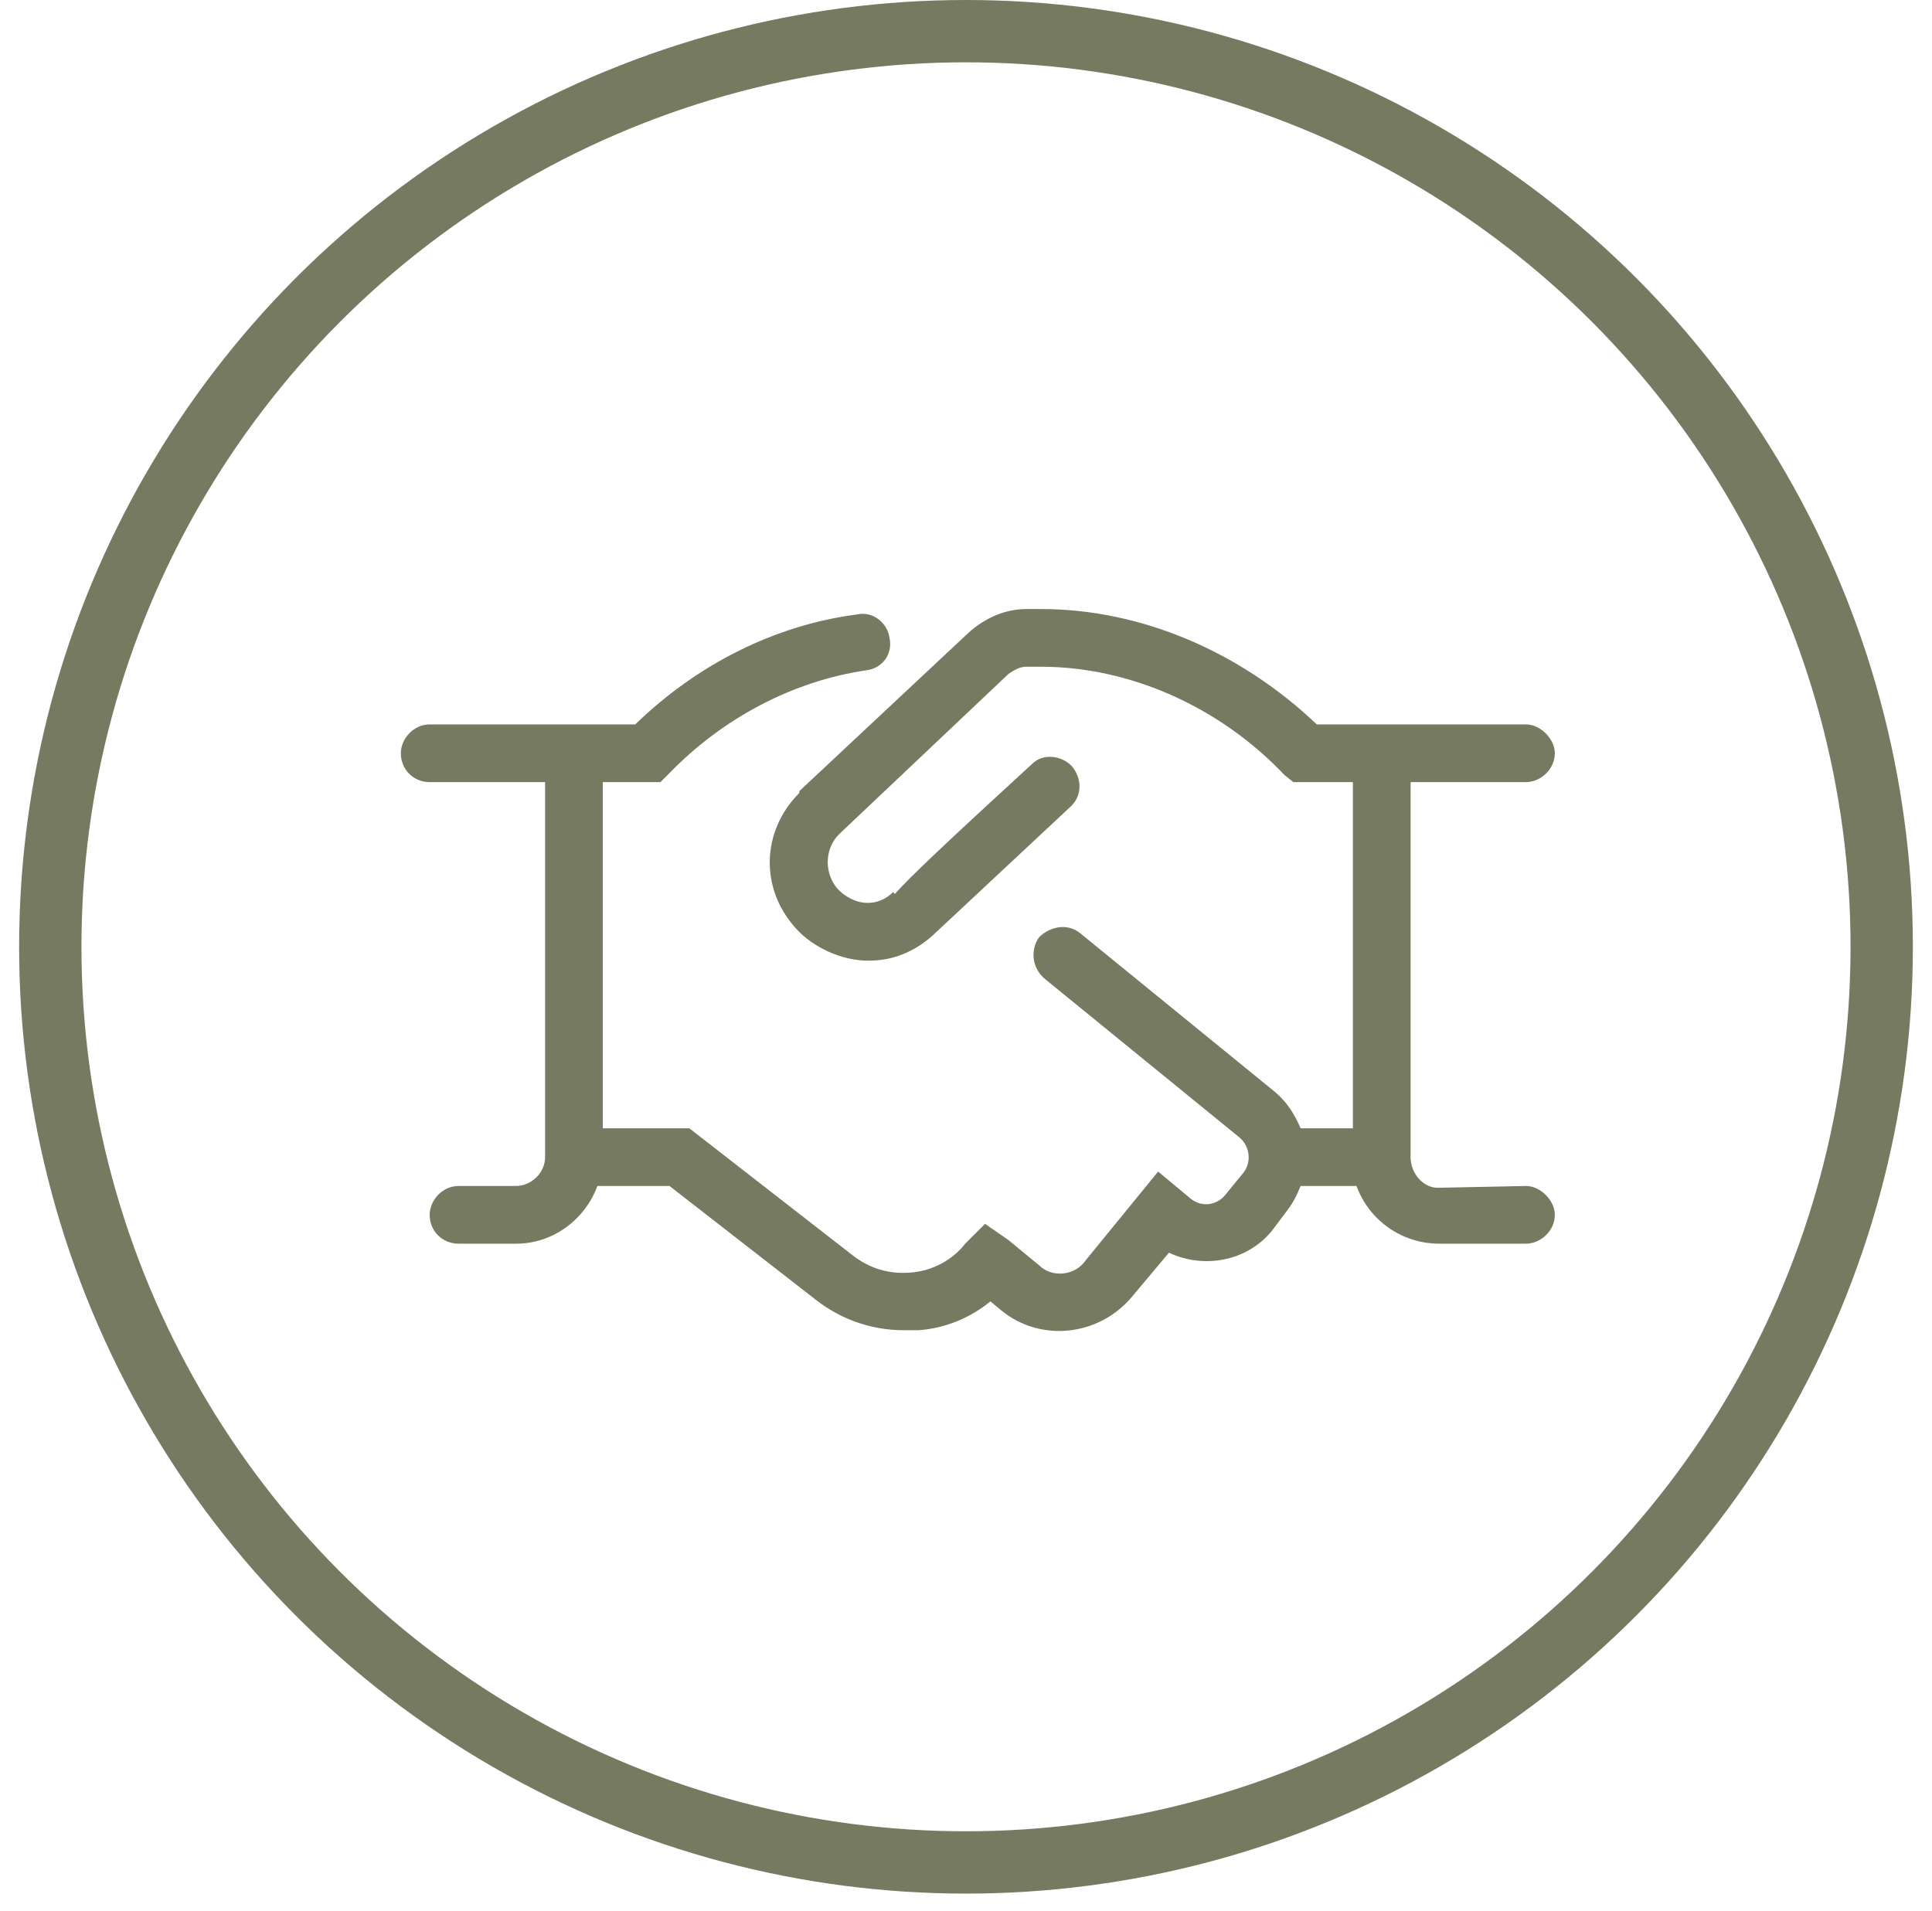
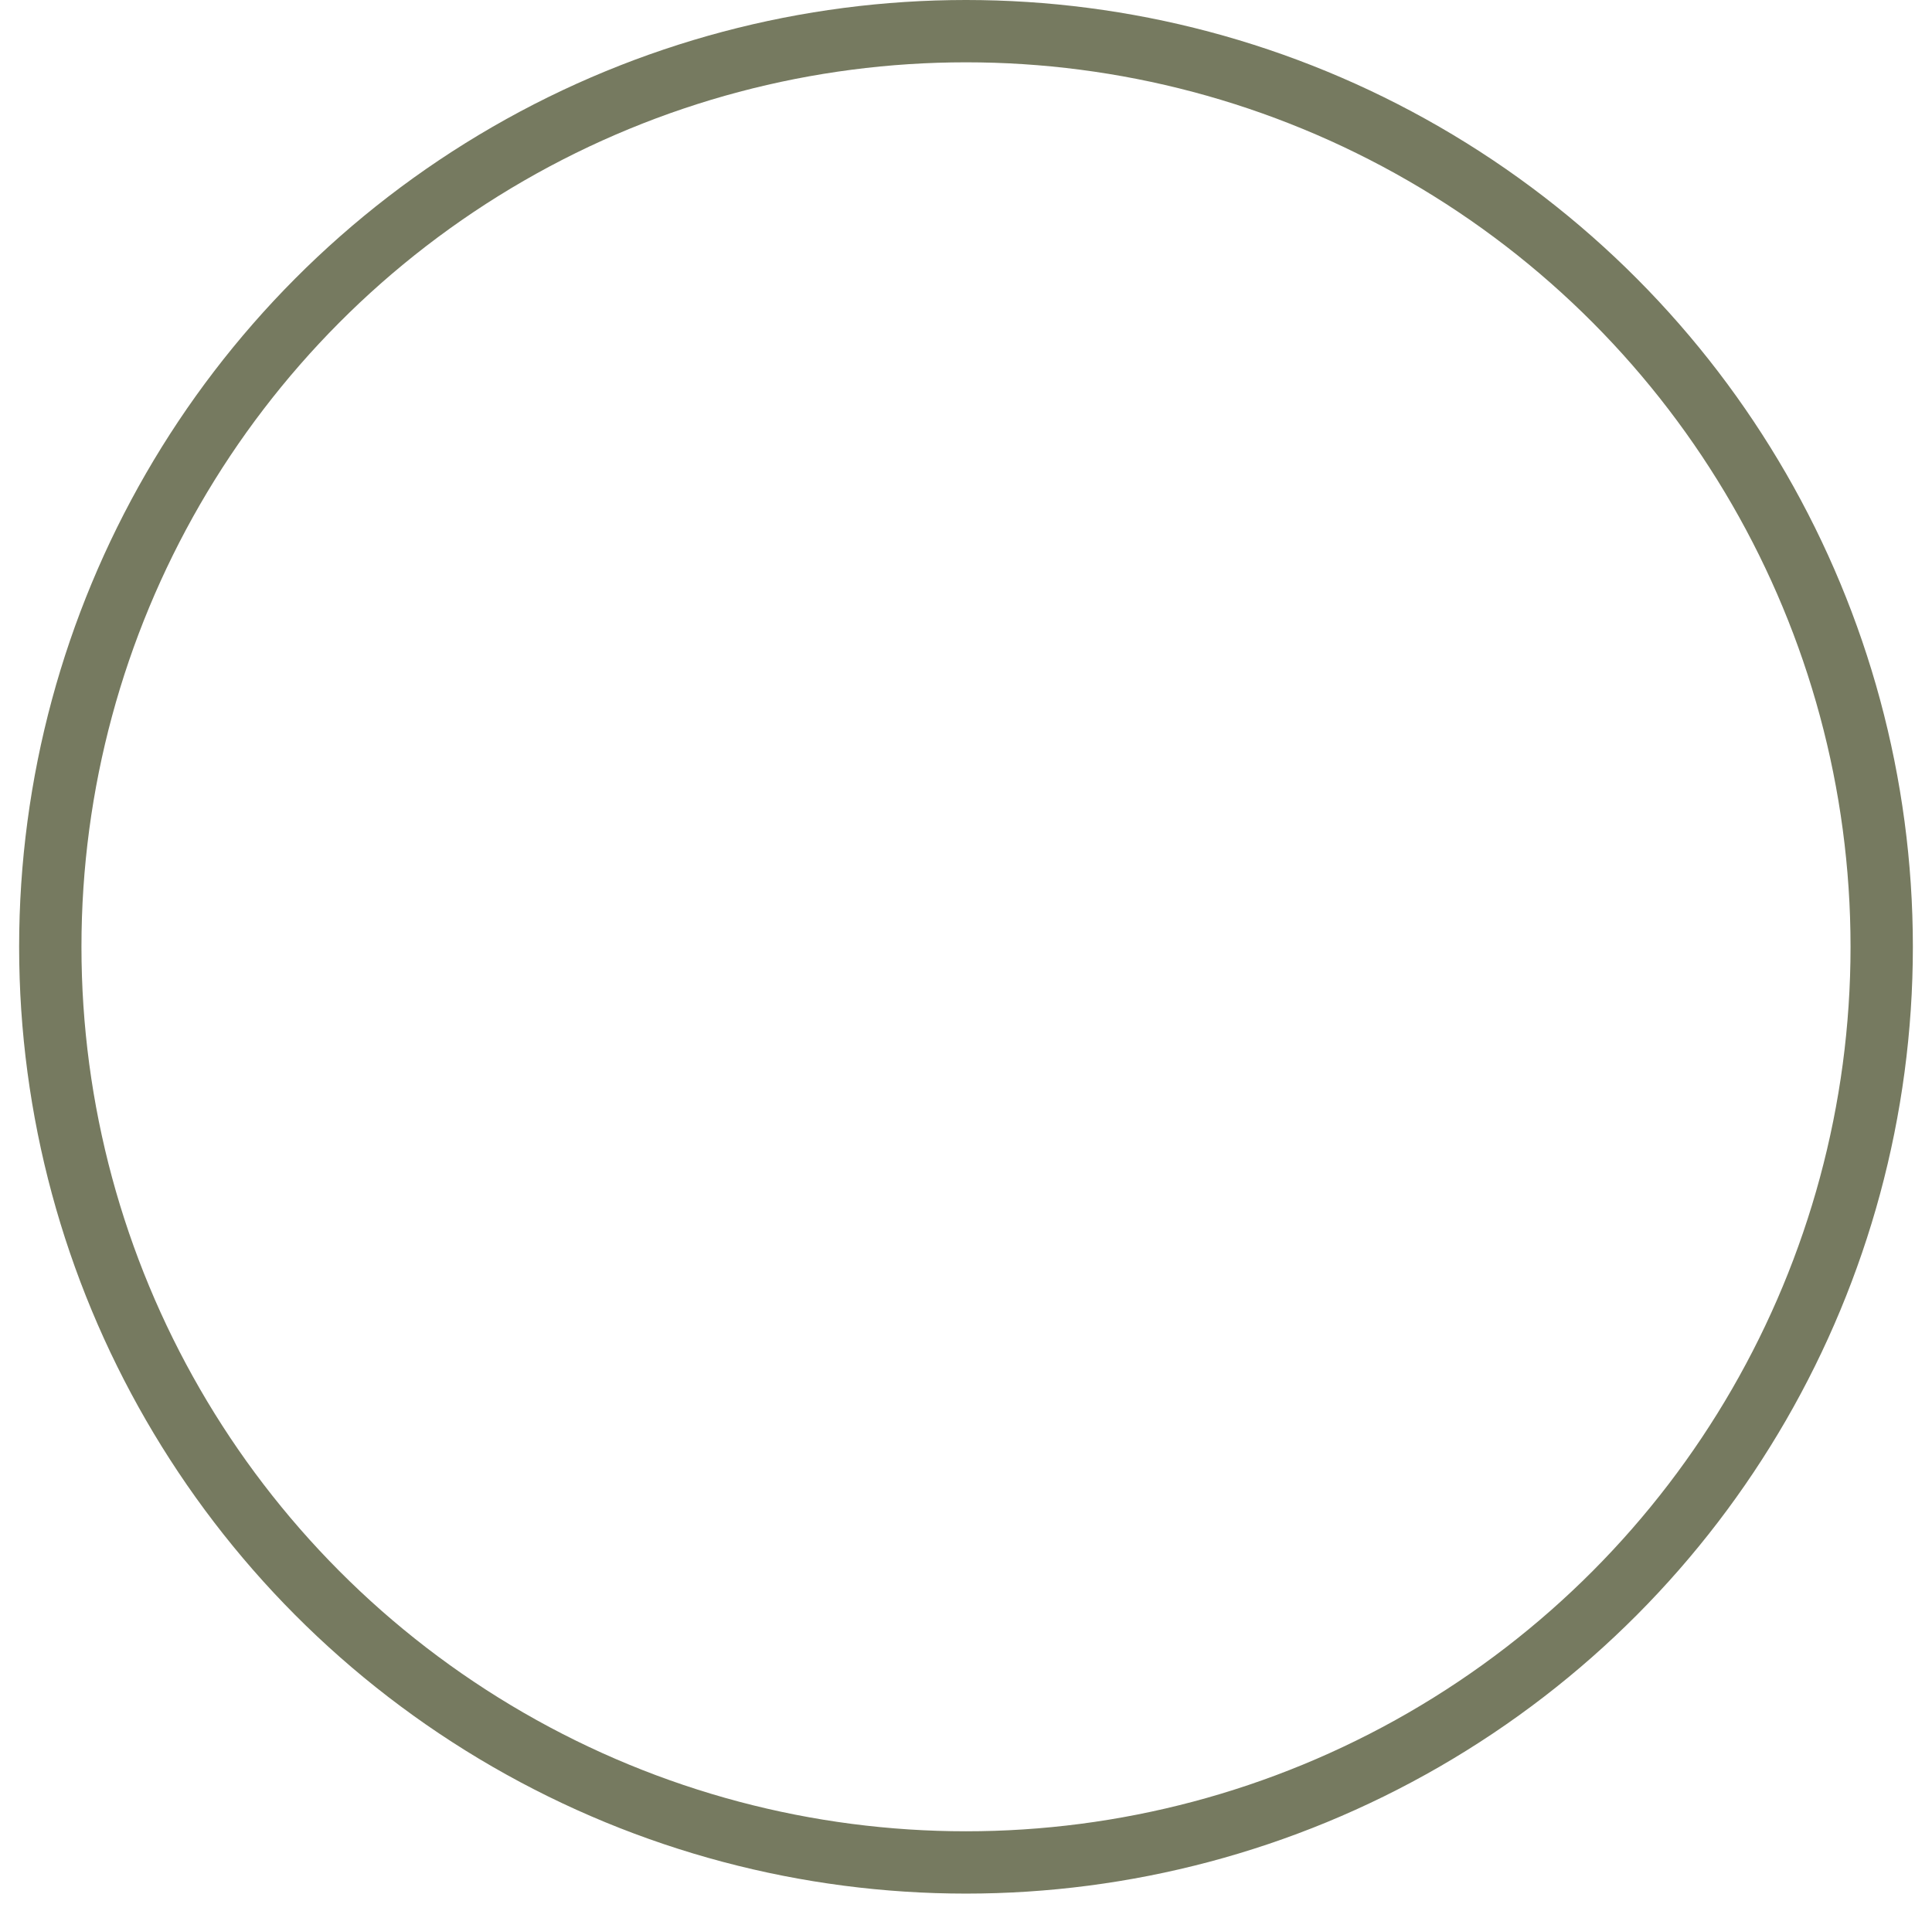
<svg xmlns="http://www.w3.org/2000/svg" width="93" height="92" viewBox="0 0 93 92" fill="none">
  <circle cx="46.5" cy="45.579" r="44.079" stroke="#767A60" stroke-width="3" />
-   <path d="M74.844 58.482C74.844 59.263 74.15 59.871 73.456 59.871H69.29C67.467 59.871 65.904 58.743 65.297 57.093H62.606C62.433 57.527 62.259 57.875 61.999 58.222L61.217 59.263C60.002 60.739 57.919 61.086 56.27 60.305L54.447 62.475C52.885 64.298 50.108 64.645 48.198 63.082L47.677 62.648C46.722 63.43 45.507 63.95 44.205 64.037C43.945 64.037 43.684 64.037 43.511 64.037C41.949 64.037 40.473 63.516 39.258 62.562L32.227 57.093H28.756C28.148 58.743 26.586 59.871 24.85 59.871H22.072C21.291 59.871 20.683 59.263 20.683 58.482C20.683 57.788 21.291 57.093 22.072 57.093H24.85C25.544 57.093 26.238 56.486 26.238 55.705V37.651H20.683C19.902 37.651 19.295 37.044 19.295 36.262C19.295 35.568 19.902 34.874 20.683 34.874H30.578C33.529 32.009 37.262 30.1 41.254 29.579C42.035 29.405 42.73 30.013 42.817 30.707C42.99 31.488 42.469 32.183 41.688 32.27C38.13 32.791 34.745 34.613 32.227 37.217L31.793 37.651H29.016V54.316H33.182L40.994 60.392C41.862 61.086 42.817 61.346 43.858 61.26C44.9 61.173 45.855 60.652 46.462 59.871L47.417 58.916L48.545 59.697L50.021 60.913C50.628 61.52 51.757 61.433 52.277 60.652L55.749 56.399L57.312 57.701C57.832 58.135 58.614 58.048 59.047 57.441L59.829 56.486C60.263 55.965 60.176 55.184 59.655 54.75L50.281 47.112C49.673 46.591 49.587 45.723 50.021 45.116C50.541 44.595 51.409 44.421 52.017 44.942L61.391 52.58C61.999 53.101 62.346 53.708 62.606 54.316H65.123V37.651H62.259L61.825 37.304C58.7 34.006 54.361 32.096 50.108 32.096H49.413C49.066 32.096 48.806 32.27 48.545 32.443L40.473 40.081C39.605 40.862 39.692 42.164 40.386 42.859C40.56 43.032 41.081 43.466 41.775 43.466C42.209 43.466 42.643 43.293 42.99 42.946L43.077 43.032C43.771 42.251 45.507 40.602 49.673 36.783C50.194 36.262 51.062 36.349 51.583 36.87C52.104 37.477 52.104 38.345 51.496 38.866L44.9 45.029C44.032 45.81 42.99 46.244 41.862 46.244C41.775 46.244 41.688 46.244 41.601 46.244C40.126 46.157 38.911 45.376 38.303 44.682C36.567 42.772 36.654 39.995 38.477 38.172V38.085L46.636 30.447C47.417 29.753 48.372 29.319 49.413 29.319H50.108C54.968 29.319 59.742 31.402 63.387 34.874H73.456C74.15 34.874 74.844 35.568 74.844 36.262C74.844 37.044 74.15 37.651 73.456 37.651H67.901V55.705C67.901 56.486 68.508 57.18 69.203 57.18L73.456 57.093C74.15 57.093 74.844 57.788 74.844 58.482Z" fill="#767A60" />
</svg>